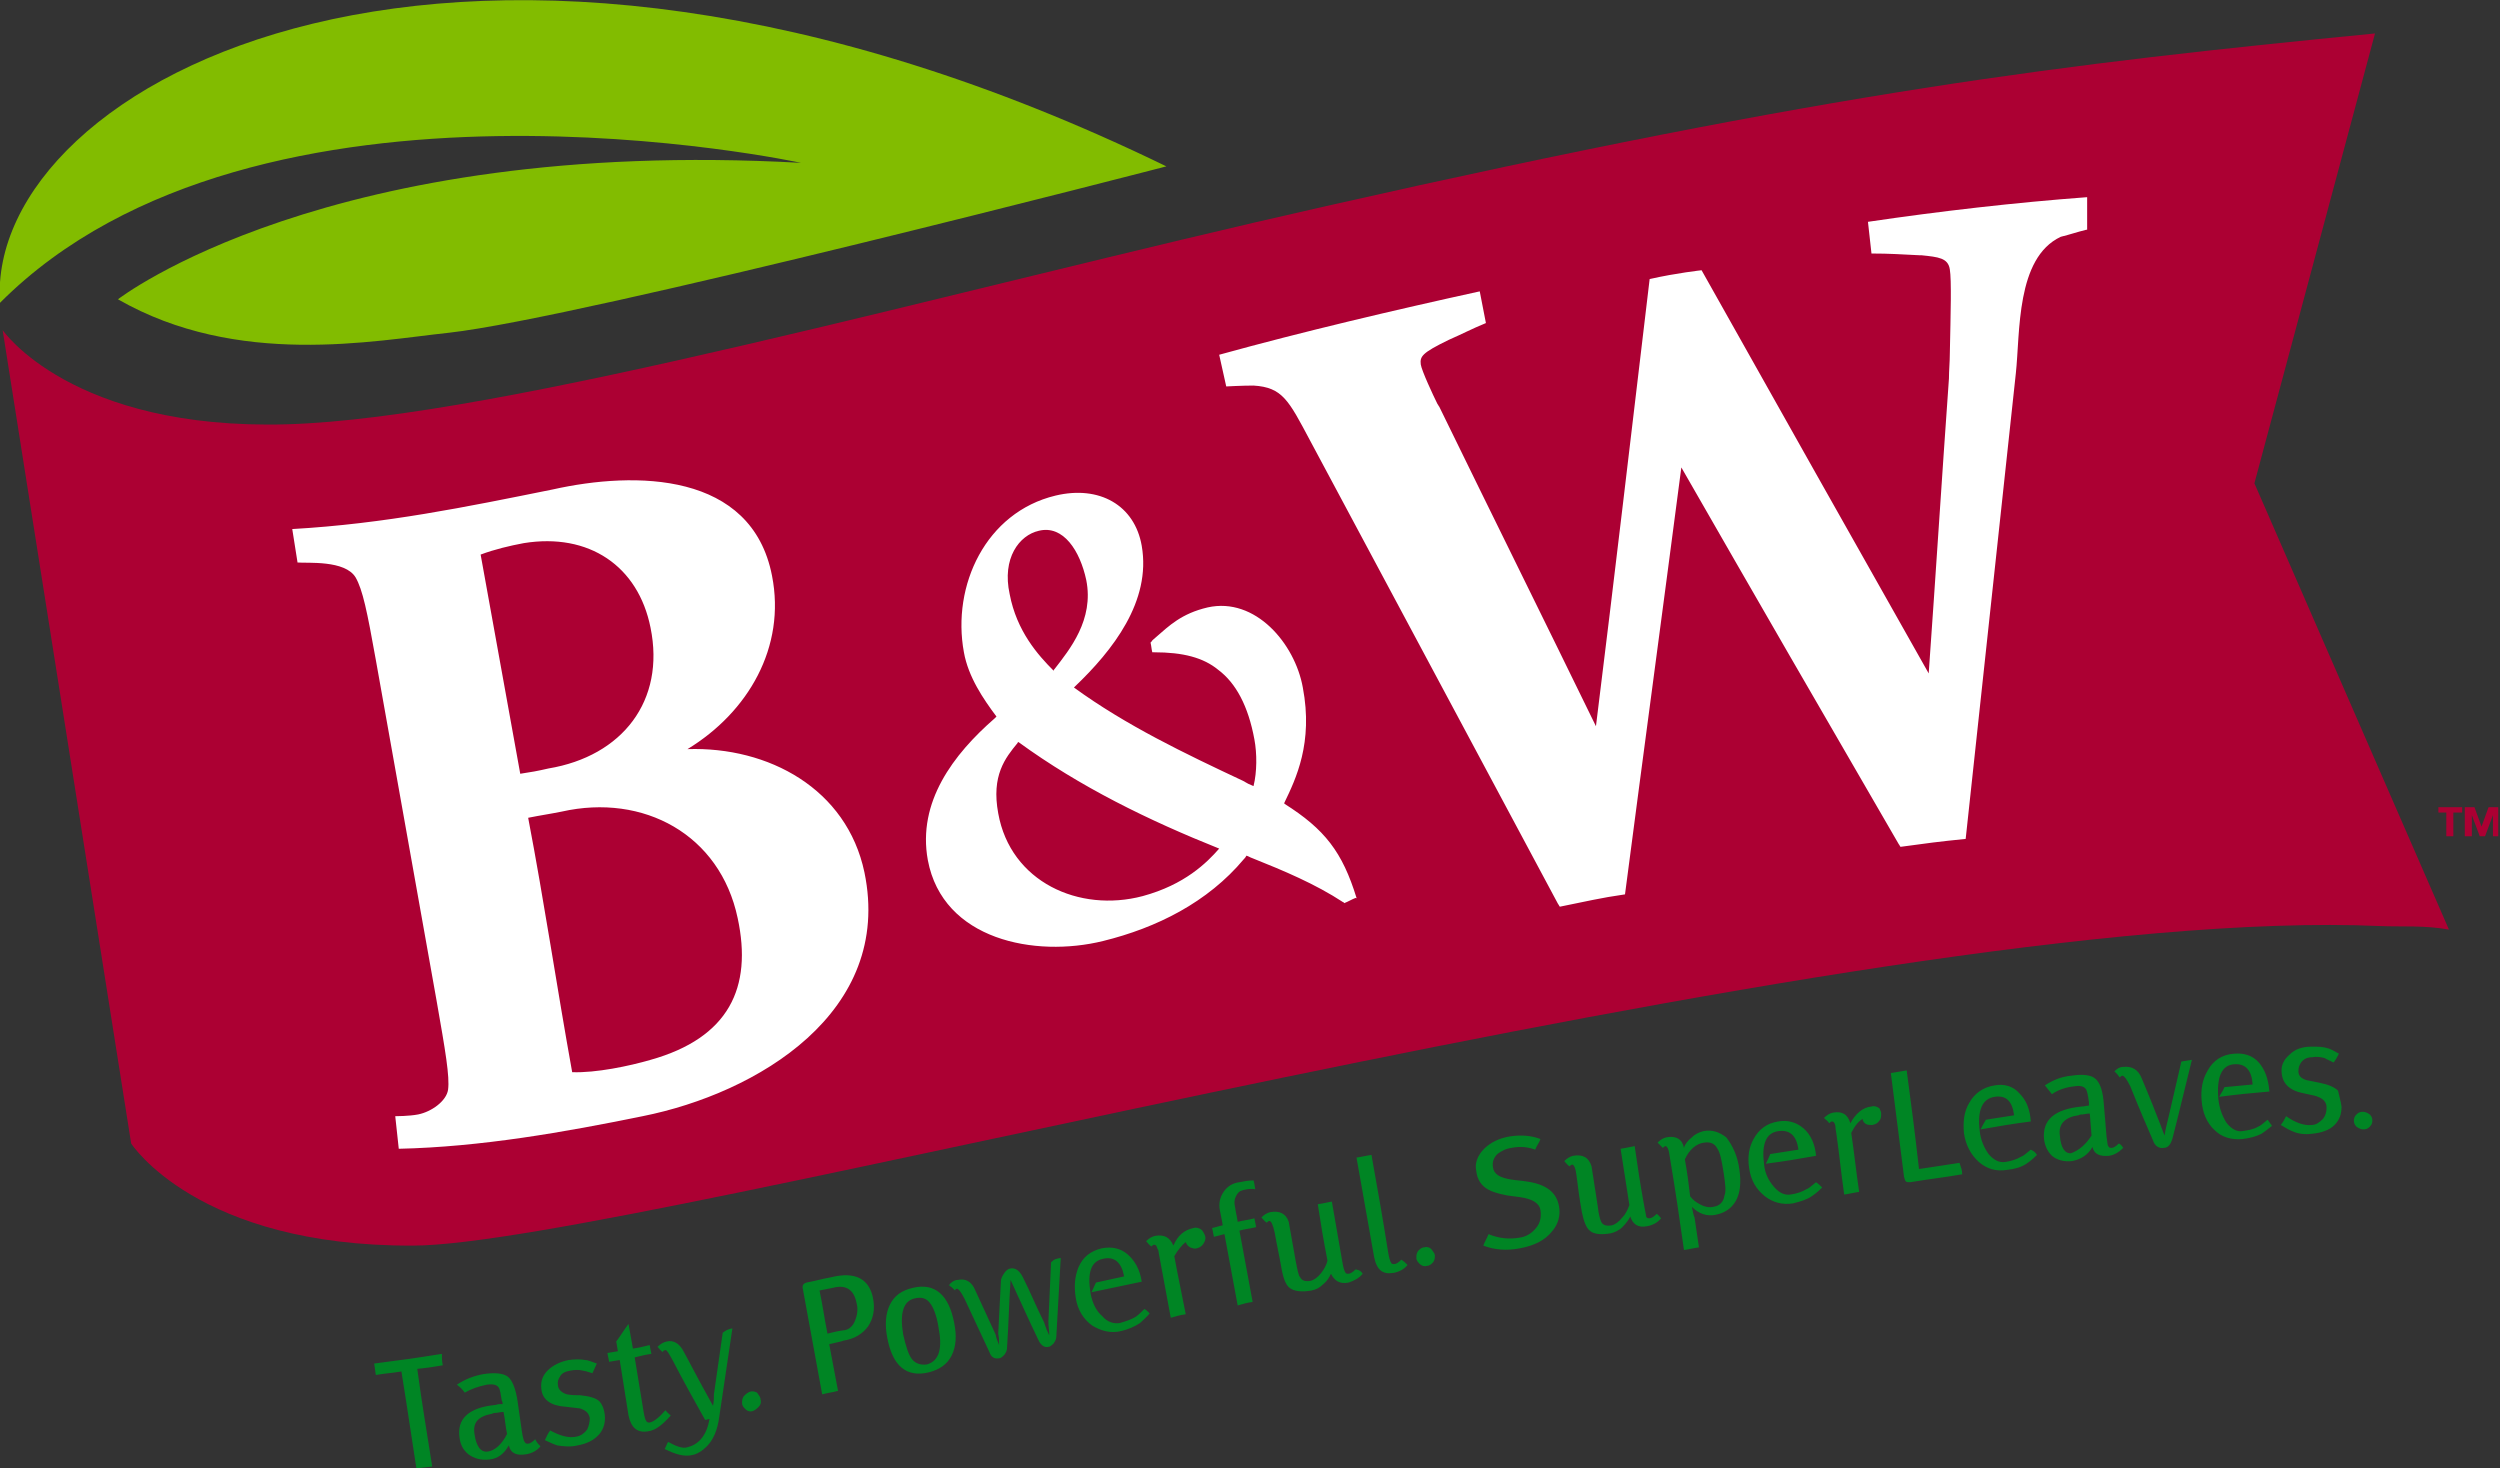
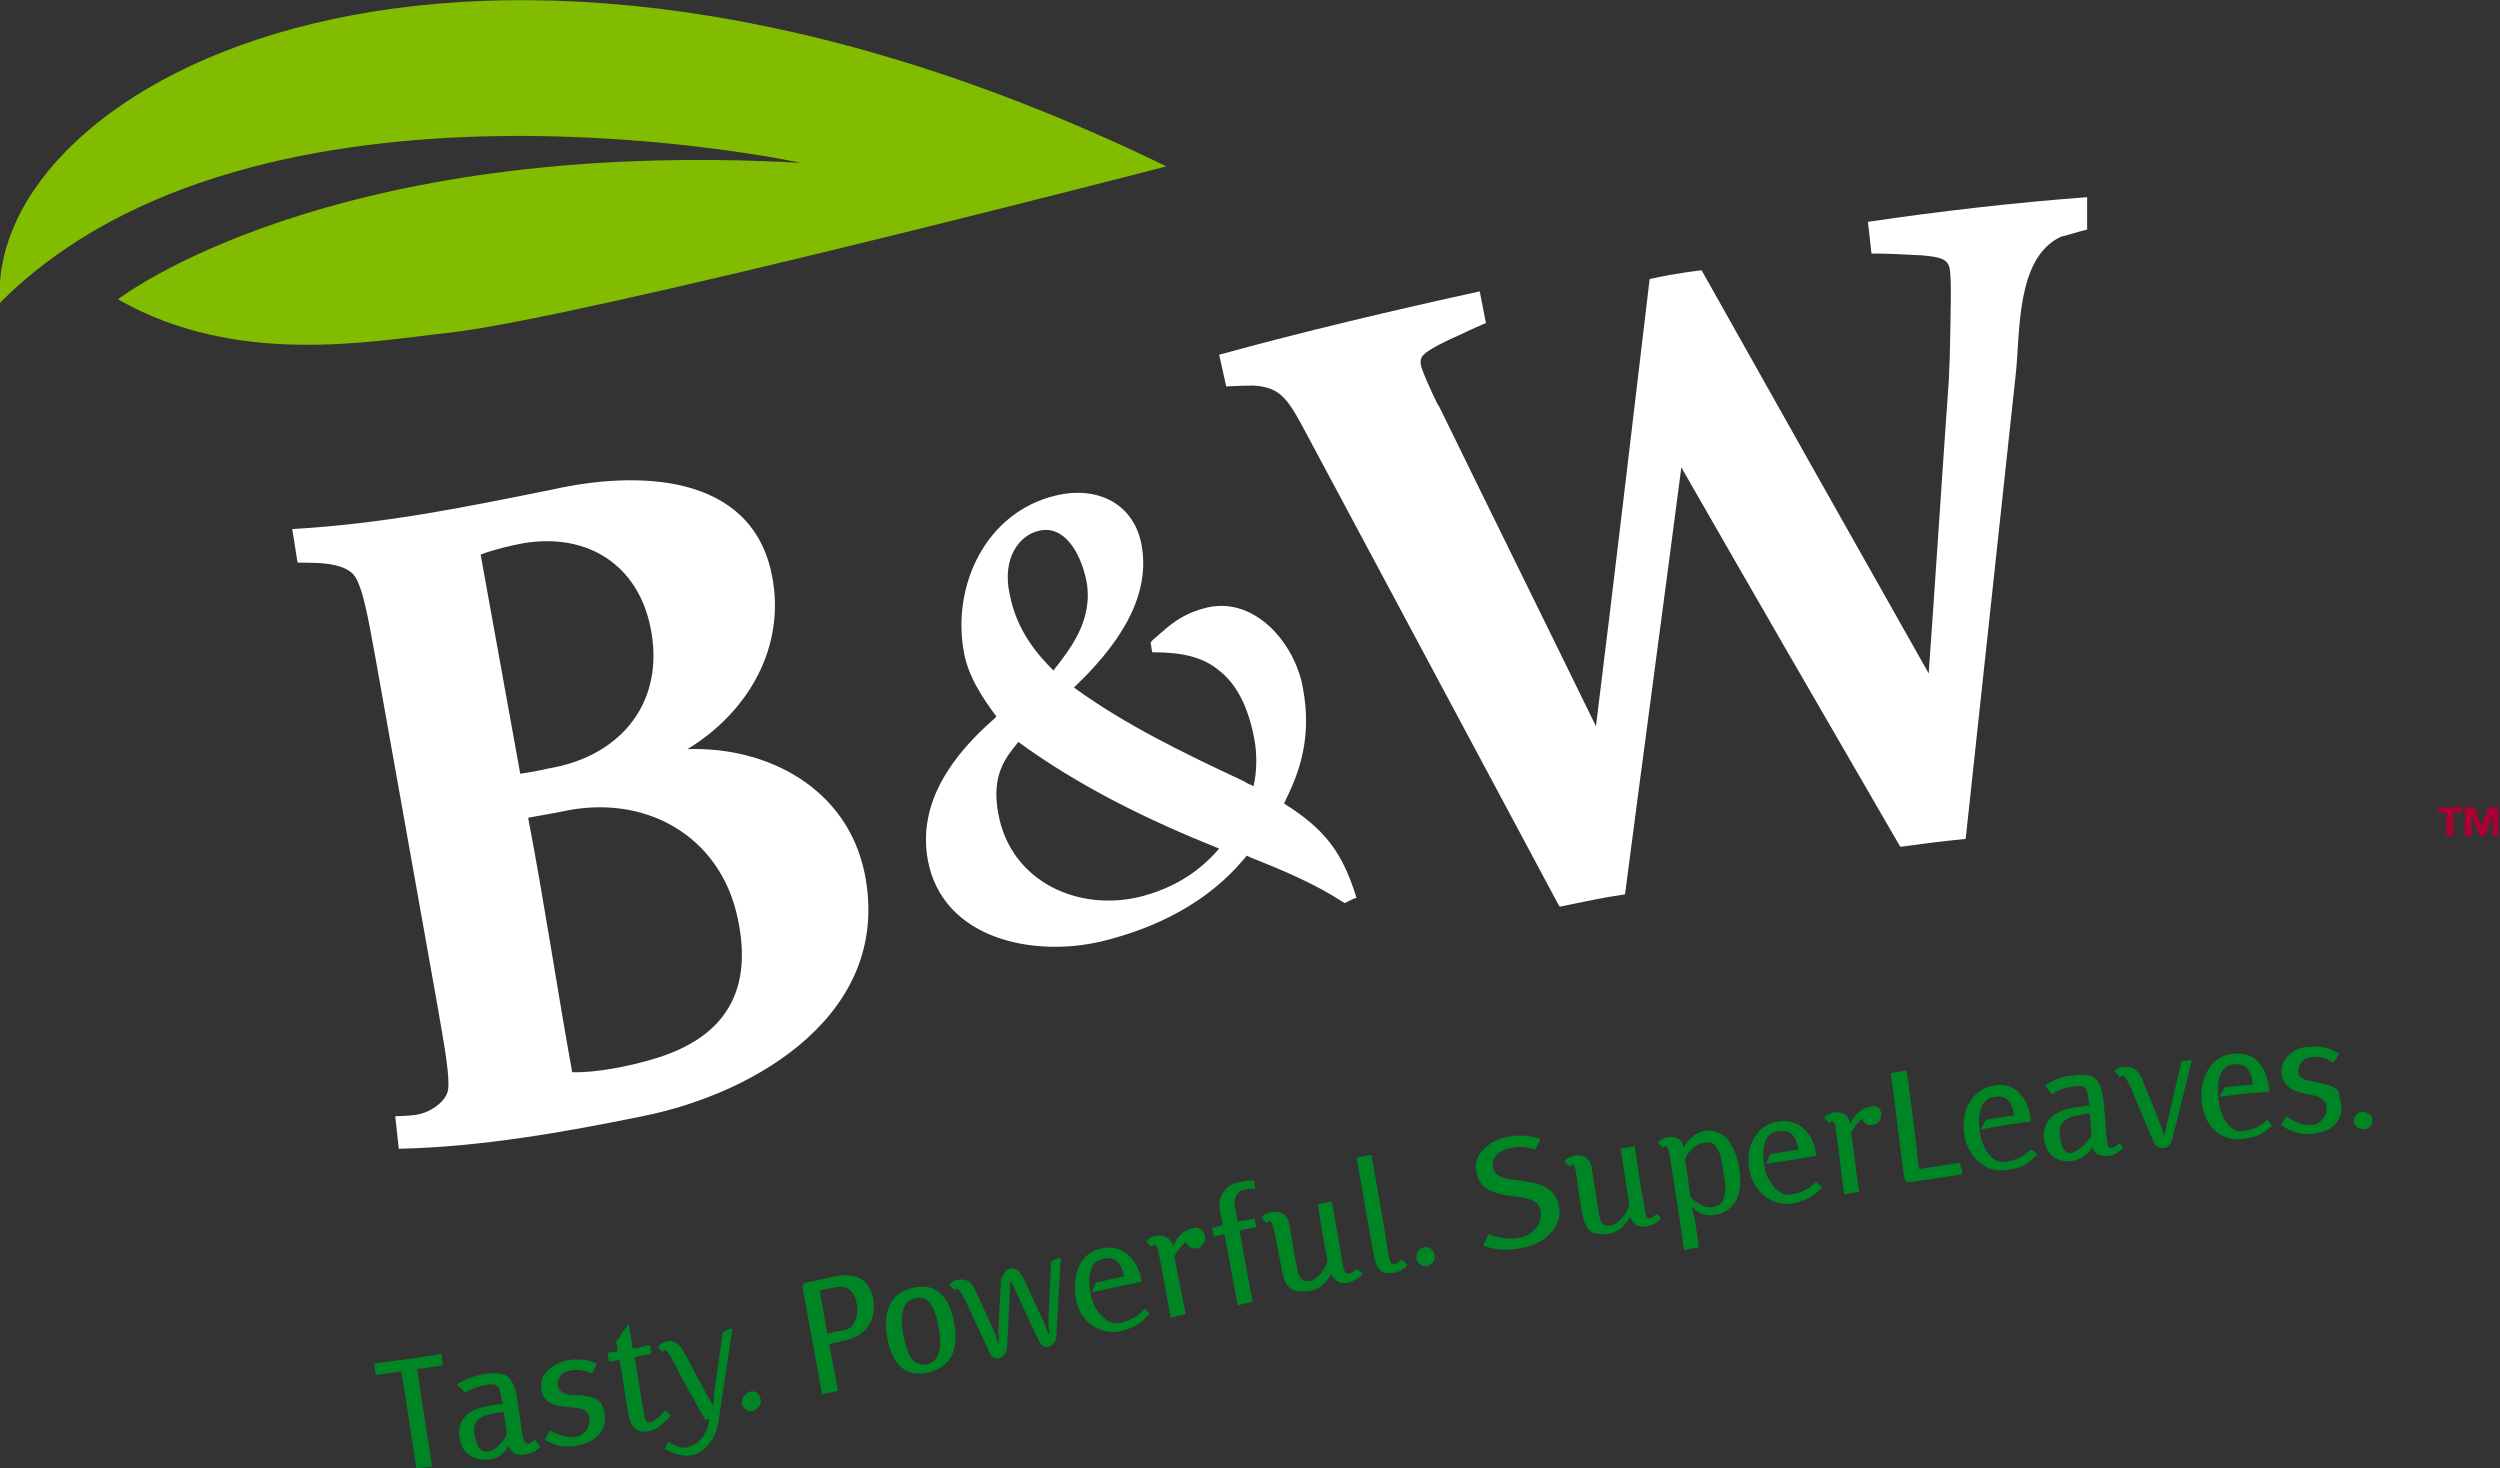
<svg xmlns="http://www.w3.org/2000/svg" viewBox="0 0 284 166.8">
  <rect x="0" y="0" width="284" height="166.8" fill="#333333" stroke="none" />
  <g fill="#008524">
    <path d="M50.3 155.1c-1.2.2-1.8.3-2.9.4.6 4.4 1 6.6 1.7 11.1-.7.1-1.1.1-1.8.2-.7-4.5-1-6.7-1.7-11-1.2.2-1.8.2-2.9.4-.1-.5-.1-.8-.2-1.3 3.1-.4 4.6-.6 7.7-1.1 0 .5 0 .8.1 1.3zm11.1 9.2c-.4.5-1 .8-1.6.9-1.1.2-1.8-.1-2-1-.5.9-1.2 1.5-2.2 1.6-1 .1-1.7-.1-2.4-.6-.6-.5-.9-1.1-1-1.9-.3-2.1 1-3.4 4.1-3.7.3-.1.5-.1.8-.1 0-.2 0-.2-.1-.4-.1-.7-.2-1.2-.3-1.4-.2-.4-.7-.5-1.4-.4-1 .2-1.8.5-2.5.9-.3-.4-.5-.6-.9-.9.9-.6 1.9-1 3-1.2 1.3-.2 2.3-.1 2.8.3s.9 1.4 1.1 2.8l.5 3.5c.1.6.2 1 .3 1.1.1.2.2.2.4.2s.5-.2.8-.5c.2.4.3.5.6.8zm-3.8-1.4c-.2-1-.2-1.5-.4-2.5-.1 0-.3 0-.8.1-.2 0-.3 0-.5.1-1.6.3-2.2 1-2 2.3.2 1.4.7 2.1 1.5 2 .8-.1 1.6-.8 2.2-2zm11.1-2.2c.1.8-.1 1.6-.6 2.2-.6.7-1.4 1.1-2.5 1.3-.8.2-1.6.1-2.3 0-.3-.1-.8-.3-1.4-.6.2-.4.3-.7.6-1.1 1.1.6 2.1.9 3 .7.5-.1.9-.4 1.2-.8.2-.4.3-.9.3-1.3-.1-.6-.5-.9-1.1-1.1-.1 0-.7-.1-1.7-.2-1.6-.1-2.6-.8-2.7-2-.1-.8.1-1.5.7-2.1.6-.6 1.4-1 2.4-1.2.7-.1 1.4-.1 1.9 0 .3 0 .7.2 1.3.4-.2.4-.3.7-.5 1.1-.6-.2-1-.3-1.1-.3-.4-.1-.9-.1-1.4 0-.6.1-1 .3-1.2.7-.2.3-.3.6-.2 1.1.1.4.4.7 1 .9.6.1.9.1 1.5.1 1 .1 1.8.3 2.2.7.2.2.5.7.6 1.5zm7.5.1c-.9 1-1.7 1.7-2.6 1.8-1.2.2-1.9-.4-2.2-1.8-.4-2.5-.6-3.8-1-6.3-.5.1-.7.1-1.2.2-.1-.4-.1-.6-.2-1 .5-.1.7-.1 1.2-.2-.1-.4-.1-.7-.2-1.1.6-.8.8-1.2 1.4-2 .2 1.1.3 1.7.5 2.8.7-.1 1.1-.2 1.9-.4.1.4.1.6.2 1-.7.1-1.1.2-1.9.4.4 2.4.6 3.6 1 6.1.1.6.2 1 .3 1.1.1.2.2.2.4.2.5-.1 1.1-.6 1.8-1.4.2.3.4.4.6.6z" />
    <path d="M83.2 150.9c-.6 4-.9 6-1.5 10.1-.2 1.5-.7 2.6-1.4 3.3-.5.5-1.1.9-1.7 1-.9.2-1.9-.1-3.1-.7.2-.3.2-.5.4-.8.9.5 1.7.8 2.2.6 1.3-.3 2.2-1.4 2.5-3.2-.2 0-.3.1-.5.1-1.5-2.7-2.3-4.1-3.7-6.8-.1-.2-.3-.5-.4-.7-.2-.3-.3-.5-.5-.4-.1 0-.2.1-.2.2-.3-.2-.4-.4-.6-.6.3-.3.6-.5 1-.6.8-.2 1.5.2 2 1.2.4.7 1.4 2.7 3.3 6.1.1-.5.1-.8.1-1.3l1-7c.4-.3.6-.4 1.1-.5zm3.2 8.1c.1.3 0 .6-.2.8-.2.2-.4.4-.7.5-.3.1-.6 0-.8-.2-.2-.2-.4-.4-.4-.7 0-.3 0-.5.2-.8.2-.2.4-.4.7-.5.3-.1.6 0 .8.1.2.3.4.5.4.8zm12.8-11.4c.2 1.2 0 2.2-.6 3.1-.6.8-1.5 1.4-2.8 1.6-.2.1-.8.2-1.6.4.4 2.1.6 3.2 1 5.3-.7.2-1.1.2-1.8.4-.9-4.8-1.3-7.2-2.2-12-.1-.4.1-.6.4-.7 1.1-.2 1.7-.4 2.8-.6 2.8-.7 4.4.2 4.8 2.5zm-1.9.4c-.3-1.5-1.2-2.1-2.7-1.7-.6.1-.9.2-1.5.3.4 1.9.5 2.9.9 4.9.8-.2 1.2-.3 2-.4.5-.1.9-.5 1.1-1 .3-.7.4-1.4.2-2.1zm11.1 2.3c.3 1.5.2 2.7-.3 3.7s-1.4 1.6-2.6 1.9c-2.5.6-4.1-.7-4.7-3.9-.3-1.5-.2-2.8.3-3.8s1.3-1.6 2.6-1.9c2.5-.6 4.1.8 4.7 4zm-1.8.4c-.2-1.3-.6-2.2-.9-2.6-.4-.6-1-.8-1.8-.6-1.3.3-1.7 1.7-1.3 4.1.3 1.3.6 2.3 1 2.8s1 .7 1.7.6c1.4-.4 1.8-1.8 1.3-4.3zm13.9-7.8c-.2 3.5-.3 5.3-.5 8.9 0 .3-.1.5-.3.8-.2.2-.4.4-.6.4-.4.1-.8-.1-1.1-.7-1.3-2.7-1.9-4.1-3.2-6.9-.2 3.1-.2 4.6-.4 7.7 0 .3-.1.5-.3.8-.2.2-.4.4-.6.4-.5.1-.9-.1-1.1-.7-1.1-2.4-1.7-3.6-2.8-6-.4-.8-.7-1.2-.9-1.2-.1 0-.2.1-.2.2-.3-.3-.4-.4-.7-.6.2-.3.6-.6 1-.6.9-.2 1.6.2 2 1.2.9 2 1.4 3 2.3 5 .1.5.2.7.4 1.2 0-.5 0-.8-.1-1.3.1-2.4.2-3.6.3-5.9 0-.4.2-.7.4-1 .2-.3.5-.5.7-.5.5-.1 1 .2 1.4 1 1 2 1.4 3.1 2.4 5.1.2.6.3.9.6 1.5 0-.6-.1-.9-.1-1.6.1-2.7.2-4 .3-6.7.4-.4.6-.4 1.1-.5zm10.1 6.3c-.4.5-.8.8-1.1 1.1-.6.4-1.3.7-2.1.9-1.2.3-2.3 0-3.3-.6-1-.7-1.7-1.8-1.9-3.2-.2-1.3-.1-2.4.3-3.4.5-1.2 1.4-1.9 2.7-2.2 1.1-.2 2.1 0 2.9.7.8.7 1.4 1.7 1.6 3.1-2.3.5-3.4.7-5.7 1.2.2-.4.3-.7.5-1.1 1.3-.3 1.9-.4 3.2-.7-.3-1.6-1.1-2.3-2.4-2-1.4.3-1.8 1.6-1.4 4 .2 1 .6 1.9 1.3 2.5.6.7 1.3.9 2 .8.7-.2 1.3-.4 1.8-.7.3-.2.6-.5 1-.9.2.1.3.2.6.5zm6.3-8.8c.1.3 0 .6-.2.9-.2.3-.4.4-.7.5-.3.1-.5 0-.8-.1-.2-.1-.4-.3-.5-.6-.4.3-.9.9-1.3 1.6.5 2.7.8 4 1.3 6.6-.7.1-1 .2-1.7.4-.5-2.8-.8-4.2-1.3-7-.1-.5-.1-.8-.2-.8-.1-.4-.2-.5-.4-.5-.1 0-.2.1-.3.2-.3-.2-.4-.4-.6-.6.3-.3.6-.5 1-.6 1.1-.2 1.7.2 2.1 1.1.5-1.2 1.3-1.8 2.3-2 .3-.1.6 0 .9.2.1.1.3.4.4.7zm5.7-5.3c-.5-.1-1 0-1.4.1-.4.1-.6.3-.8.7-.2.4-.2.8-.1 1.2.1.7.2 1 .3 1.7.8-.2 1.2-.2 1.9-.4.1.4.1.6.2 1-.8.2-1.2.2-1.9.4.6 3.2.9 4.8 1.5 8.1-.7.1-1 .2-1.7.4-.6-3.2-.9-4.8-1.5-8.1-.5.1-.7.2-1.2.3-.1-.4-.1-.6-.2-1 .5-.1.7-.2 1.2-.3-.1-.7-.2-1-.3-1.6-.2-.9 0-1.6.4-2.2.4-.6 1-1 1.8-1.1.5-.1 1-.2 1.6-.2.1.3.1.5.2 1zm12.2 9.6c-.4.5-1 .8-1.6 1-1 .2-1.6-.2-2-1-.2.4-.4.8-.9 1.2-.4.4-.8.6-1.3.7-1.1.2-2 .1-2.5-.3-.4-.3-.7-1-.9-2.1-.3-1.7-.5-2.5-.8-4.2-.2-.9-.4-1.3-.6-1.3-.1 0-.2.1-.3.2-.3-.2-.4-.4-.6-.6.3-.3.6-.5 1-.6 1.1-.2 1.8.2 2.1 1.1.3 1.8.5 2.7.8 4.5.2 1 .3 1.6.5 1.8.2.4.6.5 1.2.4.4-.1.8-.4 1.2-.9.3-.4.6-.9.7-1.4-.5-2.6-.7-3.8-1.1-6.4.7-.1 1-.2 1.6-.3.5 2.8.7 4.1 1.2 6.9.1.6.2.9.3 1.1.1.2.2.2.4.2s.5-.2.8-.5c.5.1.6.2.8.5zm5.1-1c-.4.5-1 .8-1.6.9-1.2.2-1.9-.3-2.2-1.8-.8-4.5-1.2-6.8-2-11.3.7-.1 1-.2 1.7-.3.8 4.5 1.2 6.7 1.9 11.1.1.6.2.9.3 1.1.1.2.2.2.4.2s.5-.2.8-.5c.3.2.4.3.7.6zm3.1-1.1c0 .3 0 .5-.2.8-.2.2-.4.4-.7.4-.3.1-.6 0-.8-.2-.2-.2-.4-.4-.4-.7 0-.3 0-.5.2-.8.2-.2.4-.4.7-.4.3-.1.6 0 .8.2.2.3.4.5.4.7zm14.1-5.6c.2 1.1-.1 2.1-.8 2.9-.8 1-2 1.6-3.6 1.9-1.5.3-2.9.2-4.2-.3.2-.5.4-.8.6-1.3 1.2.5 2.4.6 3.5.4.8-.1 1.4-.5 1.9-1.1.5-.6.6-1.3.5-2-.1-.8-.9-1.3-2.3-1.5-.6-.1-.9-.1-1.5-.2-1-.2-1.7-.4-2.2-.7-.7-.4-1.2-1.1-1.3-2.1-.2-.9.2-1.8.9-2.5s1.7-1.2 2.9-1.4c1.3-.2 2.5-.1 3.5.3-.2.5-.4.7-.6 1.2-.8-.3-1.7-.4-2.7-.2-.7.1-1.2.4-1.6.7-.4.4-.6.9-.5 1.5.1.8.8 1.2 2.1 1.4.6.1 1 .1 1.6.2 2.3.3 3.5 1.2 3.8 2.8zm11.6 1.4c-.4.5-1 .8-1.6.9-1 .2-1.6-.2-1.9-1.1-.2.4-.5.8-.9 1.2-.4.4-.9.6-1.3.7-1.1.2-2 .1-2.4-.3-.4-.3-.7-1.1-.9-2.1-.3-1.7-.4-2.5-.6-4.1-.1-.9-.3-1.3-.5-1.3-.1 0-.2.1-.3.2-.3-.2-.4-.4-.6-.6.3-.3.6-.5 1-.6 1.1-.2 1.8.2 2.1 1.2.3 1.8.4 2.7.7 4.5.1 1 .3 1.6.4 1.8.2.4.6.5 1.2.4.4-.1.8-.4 1.2-.9.4-.4.6-.9.8-1.4-.4-2.6-.6-3.8-1-6.4.7-.1 1-.2 1.6-.3.4 2.8.6 4.1 1.1 6.9.1.6.2.9.2 1.1.1.2.2.2.4.2s.5-.2.8-.5c.2.1.3.3.5.5zm8.9-5.5c.2 1.4.1 2.6-.4 3.5-.5.9-1.3 1.4-2.3 1.6-1 .2-1.9-.1-2.7-.9.1.6.2 1 .3 1.2.2 1.4.3 2.1.5 3.4-.7.1-1 .2-1.7.3-.6-4.2-.9-6.3-1.6-10.5-.1-.9-.3-1.3-.5-1.3-.1 0-.2.1-.3.2l-.6-.6c.3-.3.6-.5 1-.6 1.1-.2 1.8.2 2 1.2.1-.4.4-.8.9-1.2.4-.4.9-.6 1.3-.7 1-.2 1.8.1 2.6.7.7.9 1.3 2.1 1.5 3.7zm-1.8.3c-.2-1.3-.4-2.3-.7-2.7-.3-.6-.8-.8-1.5-.7-.9.1-1.7.8-2.2 1.9.3 1.7.4 2.5.6 4.2.3.4.7.7 1.1.9.5.3 1.1.4 1.5.3.8-.1 1.2-.6 1.3-1.3.2-.4.1-1.3-.1-2.6zm11.2 1.7c-.5.5-.9.8-1.2 1-.6.4-1.3.6-2.1.8-1.2.2-2.3-.1-3.2-.8-1-.8-1.6-1.8-1.8-3.2-.2-1.3 0-2.4.5-3.3.6-1.1 1.5-1.8 2.8-2 1.1-.2 2.1.1 2.9.8.8.7 1.3 1.8 1.4 3.1-2.3.4-3.4.6-5.7.9.2-.4.3-.6.5-1.1 1.3-.2 1.9-.3 3.2-.5-.2-1.6-1-2.3-2.3-2.1-1.4.2-1.9 1.5-1.6 3.8.1 1 .5 1.8 1.1 2.5.6.7 1.2 1 1.9.9.7-.1 1.3-.3 1.8-.6.3-.1.6-.4 1.1-.8.3.2.5.4.7.6zm6.7-8.4c0 .3 0 .6-.2.8-.2.3-.4.4-.8.5-.3 0-.5 0-.7-.1-.2-.1-.4-.3-.4-.6-.5.3-.9.8-1.3 1.6.4 2.7.5 4 .9 6.7-.7.1-1 .2-1.7.3-.4-2.8-.5-4.2-.9-7-.1-.5-.1-.8-.1-.8-.1-.4-.2-.5-.4-.5-.1 0-.2.1-.3.2-.2-.3-.4-.4-.6-.6.3-.3.6-.5 1-.6 1.1-.2 1.7.2 2 1.2.6-1.1 1.4-1.8 2.4-1.9.3-.1.6 0 .9.2 0 .1.2.3.2.6zm9.2 6.9c-2.3.4-3.5.5-5.9.9-.3 0-.4 0-.5-.1-.1-.1-.1-.2-.2-.5-.6-4.7-.9-7.1-1.5-11.8.7-.1 1.1-.2 1.8-.3.6 4.5.9 6.8 1.4 11.2 1.9-.3 2.8-.4 4.6-.7.2.6.3.8.3 1.3zm8.5-2.2c-.5.5-.9.8-1.2 1-.6.4-1.3.6-2.2.7-1.2.2-2.3-.1-3.2-.9-.9-.8-1.5-1.9-1.7-3.3-.1-1.3 0-2.4.6-3.4.6-1.1 1.6-1.8 2.9-2 1.1-.2 2.1.1 2.8.9.8.8 1.2 1.8 1.3 3.2-2.3.3-3.4.5-5.7.9.2-.4.3-.6.6-1.1 1.3-.2 1.9-.3 3.2-.5-.2-1.6-.9-2.3-2.2-2.1-1.4.2-2 1.5-1.7 3.9.1 1 .5 1.9 1 2.6.6.7 1.2 1 1.9.9.7-.1 1.3-.3 1.8-.6.3-.1.6-.4 1.1-.8.4.2.5.3.7.6zm9.8-.8c-.5.5-1 .8-1.6.9-1.1.1-1.7-.2-1.9-1-.5.9-1.3 1.4-2.3 1.6-.9.1-1.7-.1-2.3-.6-.5-.5-.8-1.1-.9-1.9-.2-2.2 1.2-3.4 4.3-3.7.3 0 .5-.1.8-.1v-.4c-.1-.8-.2-1.2-.3-1.4-.2-.4-.7-.5-1.3-.4-1 .1-1.9.4-2.6.9-.3-.4-.5-.6-.8-1 .9-.6 1.9-1 3-1.1 1.3-.2 2.3-.1 2.8.4s.8 1.4.9 2.9c.1 1.4.2 2.1.3 3.6.1.6.1 1 .2 1.1.1.2.2.2.4.2s.5-.2.8-.5c.2.1.3.2.5.5zm-3.6-1.4c-.1-1-.1-1.5-.2-2.5-.1 0-.3 0-.8.1-.2 0-.3 0-.5.1-1.5.2-2.3 1-2.1 2.3.1 1.4.6 2.1 1.3 2 .8-.3 1.6-.9 2.3-2zm11.4-8.6c-.9 3.6-1.3 5.4-2.2 8.9-.2.7-.5 1.1-1 1.1-.5.1-1-.2-1.2-.8-.7-1.6-1.6-3.7-2.6-6.2-.4-.8-.7-1.2-.9-1.2-.1 0-.2.1-.3.2-.2-.3-.3-.4-.6-.7.3-.3.6-.5 1-.5 1-.1 1.7.3 2.1 1.3.2.5.9 2.1 1.9 4.7.3.7.4 1.1.7 1.8.1-.7.2-1.1.4-1.9l1.5-6.5c.4-.1.7-.1 1.2-.2zm9.1 7.5c-.5.4-.9.7-1.2.9-.6.3-1.3.5-2.2.6-1.2.1-2.3-.2-3.1-1-.9-.8-1.4-2-1.5-3.4-.1-1.3.1-2.4.7-3.4.6-1.1 1.6-1.8 3-1.9 1.1-.1 2.1.2 2.8 1 .7.8 1.1 1.9 1.2 3.3-2.3.2-3.4.3-5.7.6.2-.4.4-.6.6-1.1 1.3-.1 1.9-.2 3.2-.3-.1-1.6-.8-2.4-2.1-2.3-1.4.1-2 1.4-1.8 3.9.1 1 .4 1.9.9 2.7.5.7 1.2 1.1 1.8 1 .7-.1 1.3-.2 1.8-.5.3-.1.6-.4 1.1-.8.2.3.3.4.5.7zm7.9-2.2c0 .8-.2 1.5-.8 2.1-.6.6-1.5.9-2.6 1-.8.1-1.6 0-2.2-.3-.3-.1-.8-.4-1.3-.7.3-.4.4-.6.6-1 1 .7 2 1.1 2.9 1 .5 0 .9-.3 1.3-.7.3-.4.4-.8.4-1.3 0-.6-.4-1-1-1.2-.1-.1-.7-.2-1.6-.4-1.6-.3-2.4-1.1-2.5-2.3-.1-.8.2-1.5.9-2.1.6-.6 1.4-.9 2.5-.9.7 0 1.3 0 1.9.2.3.1.7.3 1.2.6-.2.4-.3.6-.6 1-.6-.3-.9-.4-1-.5-.4-.1-.9-.2-1.4-.1-.6 0-1 .2-1.3.6-.2.3-.3.6-.3 1 0 .5.3.8.9 1 .6.1.9.2 1.5.3 1 .2 1.7.5 2.1.9.1.5.3 1.1.4 1.8zm3.5 1.6c0 .3-.1.5-.3.7-.2.2-.4.3-.7.3-.3 0-.5-.1-.8-.3-.2-.2-.3-.4-.3-.7 0-.3.1-.5.3-.7.2-.2.4-.3.7-.3.3 0 .5.1.8.3.2.2.3.4.3.7z" />
  </g>
-   <path fill="#AC0033" d="M278.2 105.6c-2.8-.5-5.2-.3-7.8-.4-58.3-2.6-199.1 36.3-223.5 36.3-24.5.1-32-11.6-32-11.6L.3 37.5s7.8 11.4 32.3 10.7c24.4-.7 75.1-15.1 118.1-24.8 57.9-13.1 83.5-16.1 119.1-19.6l-13.7 51.1 22.1 50.7z" />
  <path fill="#82BC00" d="M0 34.4C29.2 5.1 91 18.5 91 18.5 37.2 15.5 13.4 34 13.4 34 27 41.8 42.5 38.7 51 37.8c15.2-1.7 81.5-18.9 81.5-18.9C52.3-20.1-1.7 9.5 0 34.4z" />
  <path d="M98.2 99.1c-2-9.5-10.9-14.3-20.1-14 6.9-4.2 11.2-11.6 9.6-19.7-2.3-11.8-15.5-11.9-24.9-9.8-9.9 2-19.1 3.9-29.6 4.5l.6 3.8c1.1.1 5.4-.3 6.6 1.7.8 1.4 1.3 3.8 2.3 9.4l6.9 38.7c1 5.7 1.5 8.6 1.3 10.1-.2 1.3-1.9 2.5-3.4 2.8-1 .2-2.6.2-2.6.2l.4 3.7c9.3-.2 18.9-1.9 27.7-3.7 13-2.6 28.5-11.8 25.2-27.7zM54.6 63c1.6-.6 3.3-1 4.9-1.3 7.4-1.2 13 2.6 14.4 9.6 1.7 8.3-3.2 14.6-11.6 16-1.3.3-1.9.4-3.2.6L54.6 63zm19.3 57.4c-2.4.7-6.2 1.5-8.9 1.4-1.7-9.4-3.2-19.5-5-28.9 1.5-.3 2.3-.4 3.8-.7 9.3-2.1 18 2.6 20 12.1 1.7 7.9-1 13.6-9.9 16.1zM237 26.1c-1.2.3-1.7.5-2.9.8-5.1 2.4-4.6 10.9-5.1 15.5-1.9 17.6-3.8 35.3-5.7 52.9-3 .3-4.5.5-7.4.9-.1-.1-.1-.2-.2-.3-8.3-14.3-16.5-28.5-24.7-42.8-2.1 16.1-4.3 32.4-6.4 48.5-2.8.4-4.4.8-7.4 1.4-.1-.1-.1-.2-.2-.3-9.4-17.6-18.8-35.1-28.2-52.7-2.4-4.5-3.1-6-6.4-6.2-1.3 0-3.1.1-3.1.1l-.8-3.6c9.4-2.6 20-5.1 29.6-7.2l.7 3.6c-1.7.7-2.6 1.2-4.2 1.9-3.1 1.5-3.3 1.9-3.2 2.8.1.7 1.4 3.5 1.9 4.5.1.1.1.2.2.3 5.9 12.1 11.9 24.2 17.8 36.3 2.1-16.9 4.1-34 6.1-50.8 3.1-.7 5.9-1 5.9-1 8.6 15.3 17.2 30.6 25.8 45.8.8-11.2 1.5-22.3 2.3-33.5 0-.9.1-1.9.1-2.8.1-4.7.2-8.4 0-9.6-.2-1.3-1.3-1.4-3.2-1.6h-.2c-2.1-.1-3.4-.2-5.5-.2l-.4-3.6c8.1-1.2 16.8-2.2 24.9-2.8v3.7zM154.1 102c-1.6-5.2-3.6-7.8-8.2-10.7v-.1c1.3-2.7 3.3-6.8 2.1-13.1-.9-5-5.4-10.3-10.8-9.1-3 .7-4.4 2.1-5.9 3.4-.2.2-.4.3-.5.5l-.1.1c.1.4.1.7.2 1.1h.2c3.3 0 5.6.6 7.3 2 2 1.5 3.4 4.1 4.1 7.9.3 1.6.3 3.7-.1 5.3-.5-.2-.7-.3-1.2-.6-6.6-3.1-13.3-6.3-19.2-10.6l.1-.1c4.3-4.1 8.7-9.7 7.6-16-.8-4.6-4.8-6.9-9.8-5.7-7.9 1.9-11.8 10.2-10.4 17.8.5 2.8 2.2 5.3 3.7 7.3l-.2.2c-4.7 4.1-8.8 9.5-7.6 16.1 1.7 9.1 12.2 11.1 19.9 9.2 6.1-1.5 11.9-4.4 16-9.3.1-.1.2-.2.3-.4.3.1.4.2.7.3 3.5 1.4 7.1 2.9 10.3 5 0 0 .1 0 .1.1.5-.2.8-.4 1.3-.6.1.1.1 0 .1 0zM118 60.3c2.8-.7 4.7 2.3 5.4 5.6.9 4.5-1.9 7.9-3.6 10.1-.1.1-.1.1-.1.2-1.8-1.8-4.2-4.5-5-8.7-.9-4.1 1.1-6.7 3.3-7.2zm11.8 41.5c-7.2 1.9-15-1.6-16.4-9.4-.8-4.3.8-6.3 2.2-8 0 0 0-.1.1-.1 7 5.1 14.8 8.9 22.8 12.1-1.4 1.6-3.9 4.1-8.7 5.4z" fill="#FFF" />
  <path fill="#AC0033" d="M278.7 92.4V95h-.8v-2.7h-.9v-.6h2.7v.6h-1zm4.5 2.6v-2.4l-.9 2.4h-.6l-.9-2.4V95h-.8v-3.3h1.1l.8 2.2.8-2.2h1.1V95h-.6z" />
</svg>